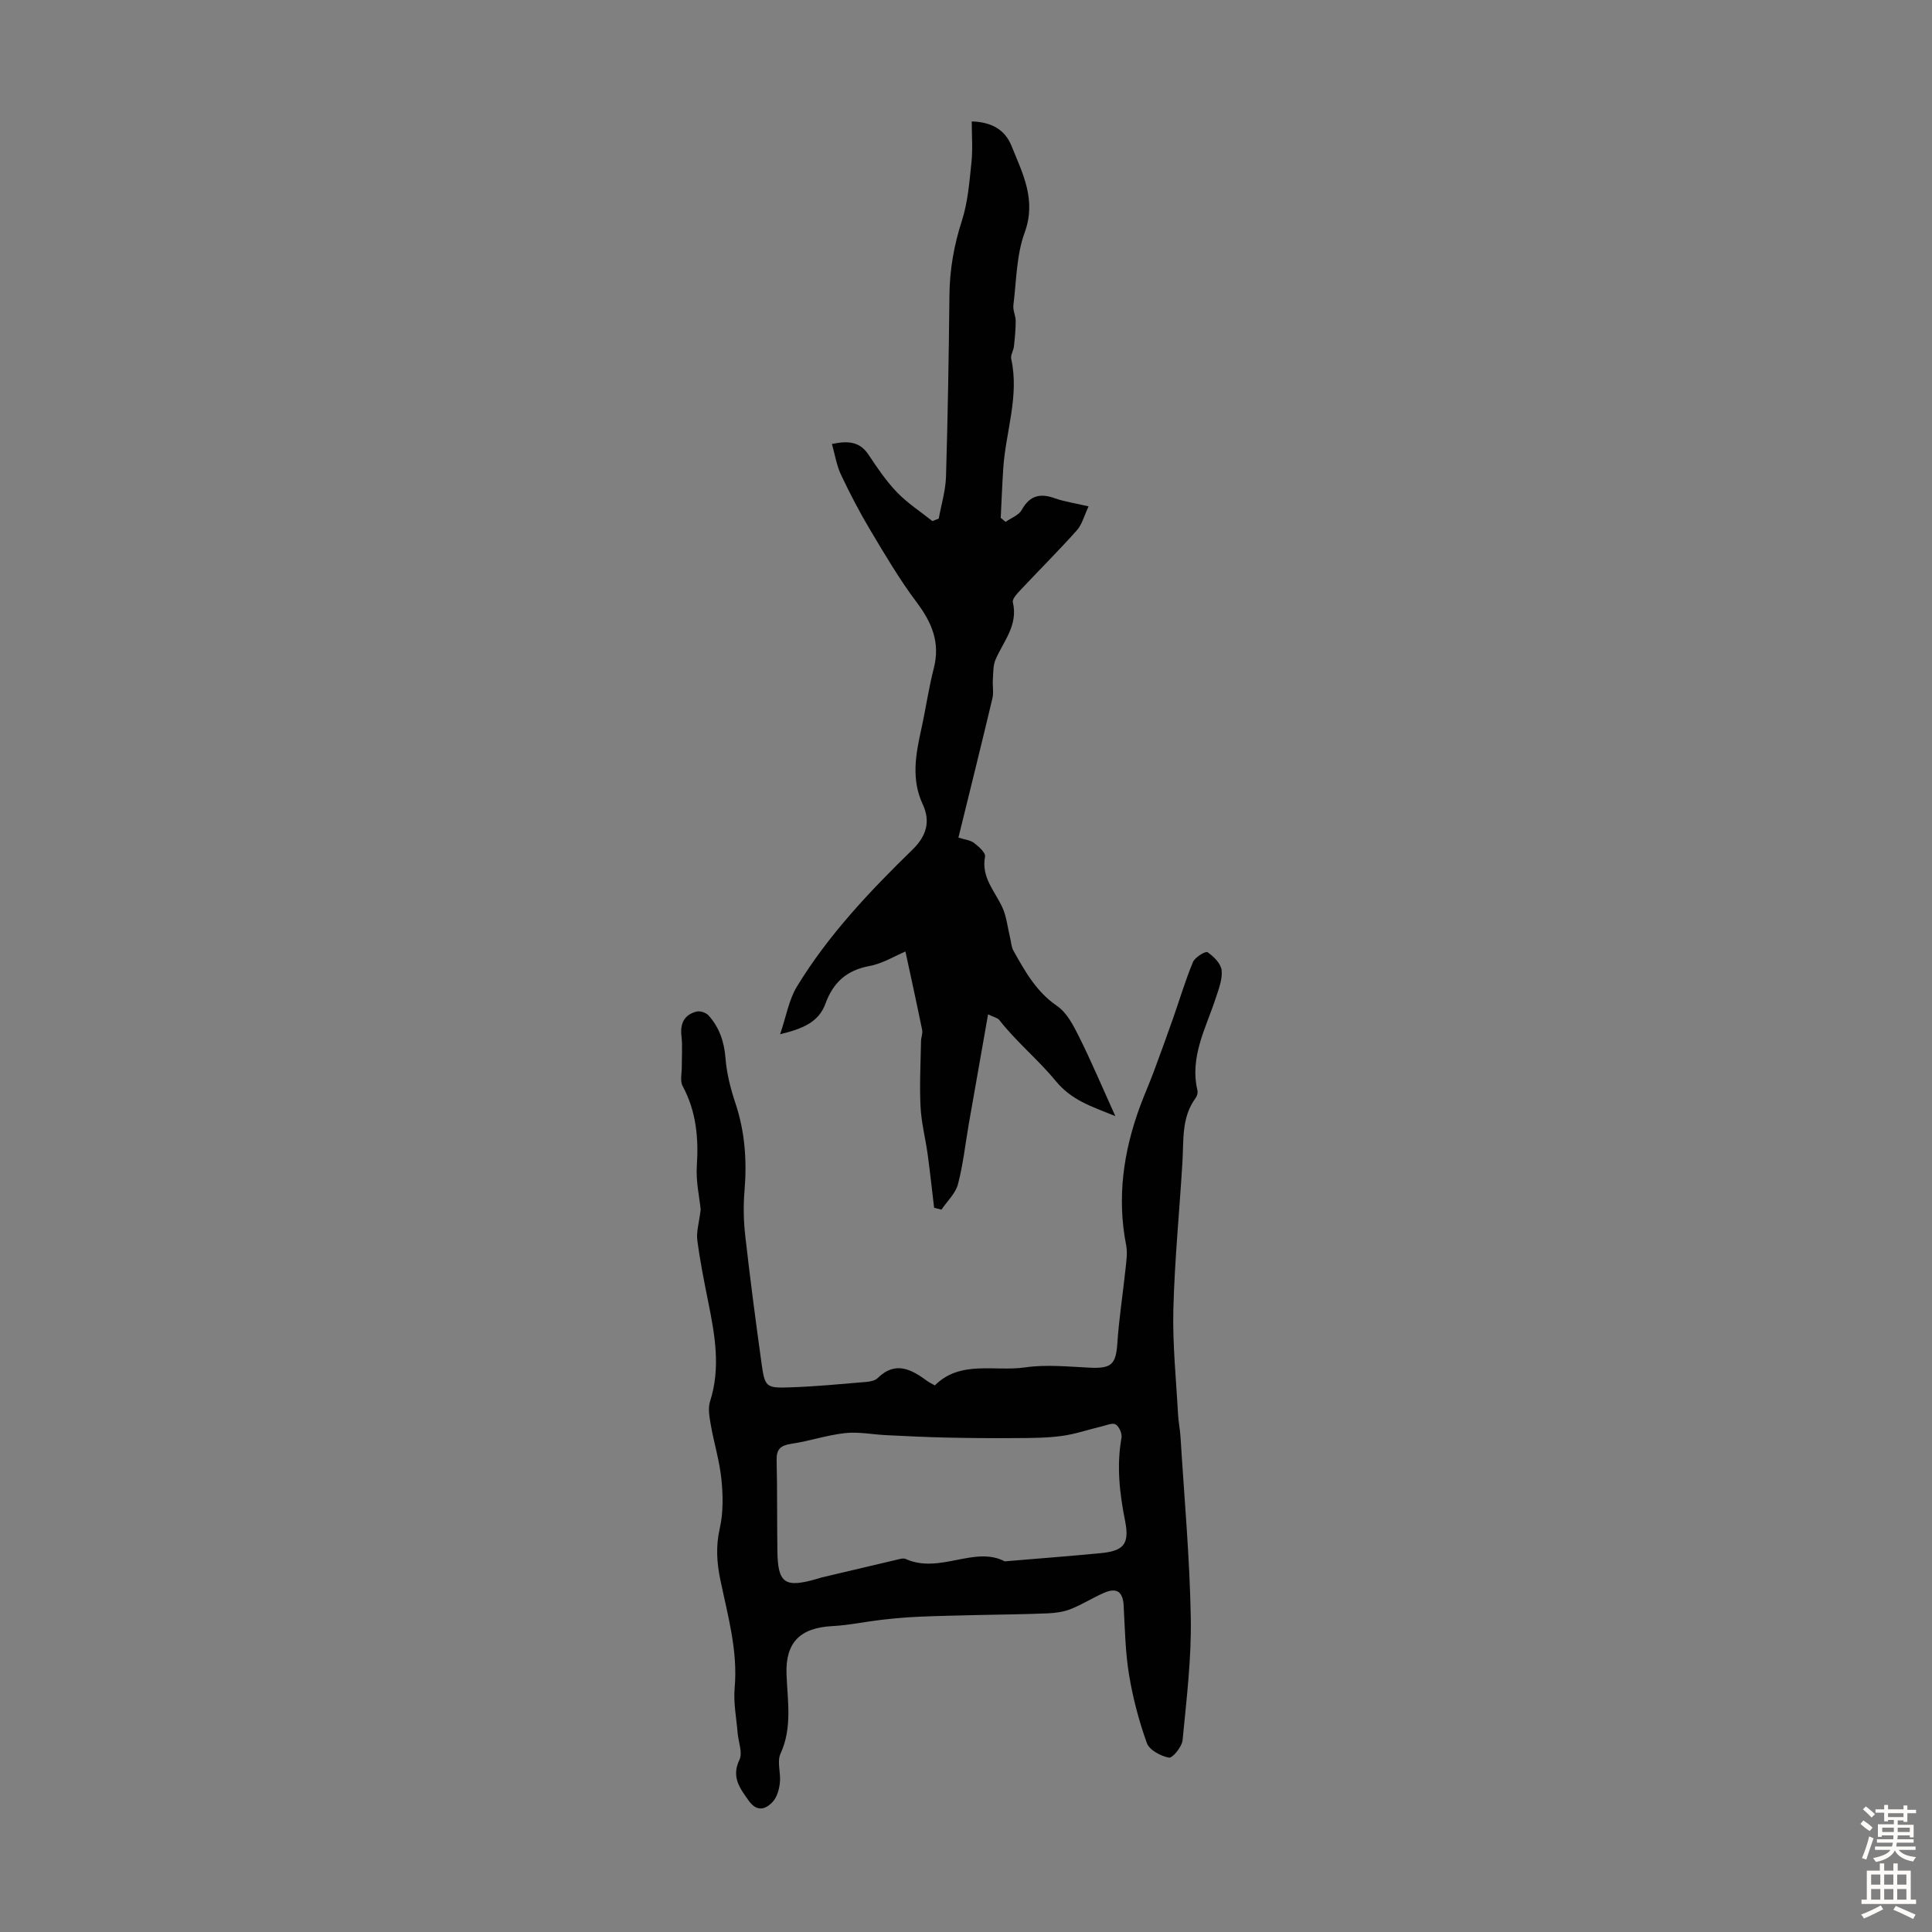
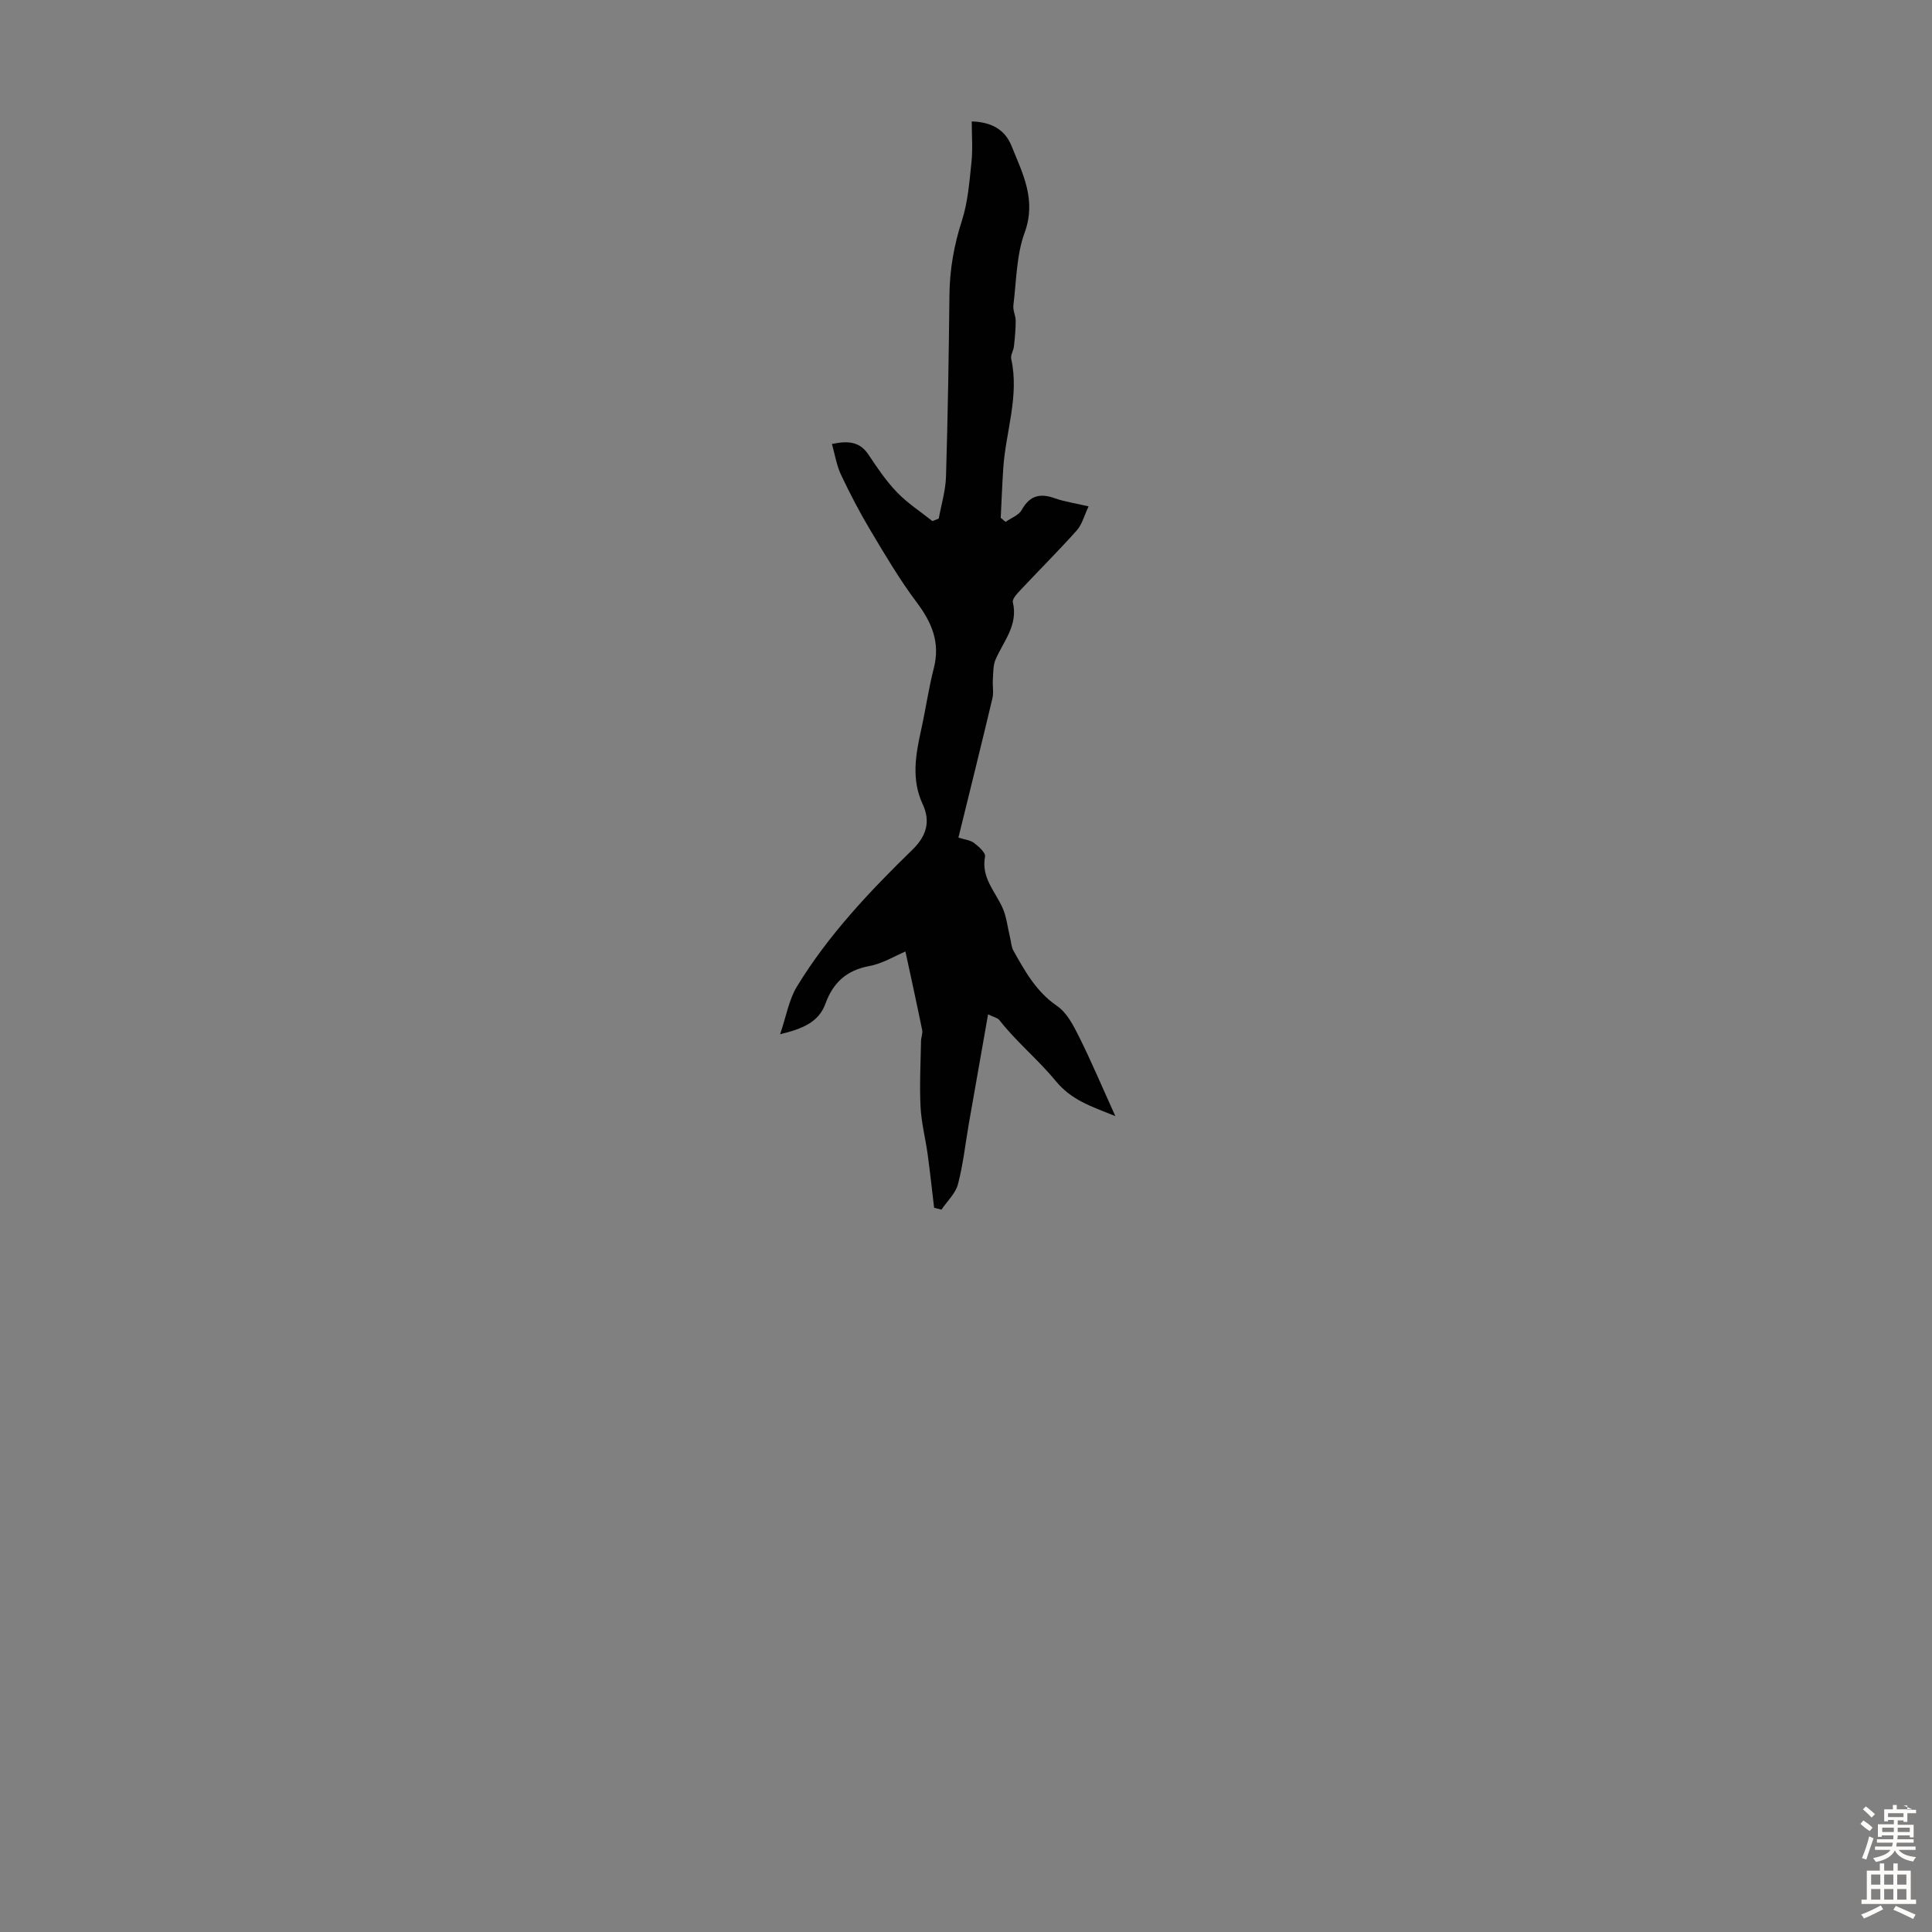
<svg xmlns="http://www.w3.org/2000/svg" enable-background="new 0 0 400 400" viewBox="0 0 400 400">
  <rect x="0" y="0" width="400" height="400" fill="#808080" stroke="none" />
-   <path d="m145.07 250.42c-.25-2.51-1.01-5.8-.8-9.02.38-5.82-.12-11.32-2.94-16.55-.57-1.07-.16-2.67-.17-4.03-.02-2.1.17-4.23-.07-6.3-.31-2.65.58-4.44 3.14-5.09.73-.18 1.95.23 2.46.8 2.22 2.47 3.24 5.39 3.51 8.8.24 3.16 1.05 6.35 2.06 9.37 1.99 5.95 2.4 11.97 1.88 18.18-.26 3.08-.19 6.24.16 9.31.98 8.66 2.11 17.31 3.31 25.95.75 5.45.86 5.58 6.21 5.39 5.12-.18 10.22-.67 15.33-1.1.87-.07 1.96-.23 2.53-.79 3.77-3.7 7.08-1.78 10.41.66.36.26.77.44 1.46.83 5.3-5.29 12.36-2.8 18.72-3.73 4.35-.63 8.88-.15 13.32.06 4.55.22 5.45-.68 5.75-5.12.34-5.09 1.14-10.15 1.68-15.24.17-1.65.45-3.39.14-4.98-1.93-9.85-.58-19.34 2.83-28.64.92-2.5 2-4.93 2.93-7.43 1.35-3.62 2.66-7.26 3.95-10.91 1.37-3.89 2.54-7.86 4.12-11.66.41-.99 2.61-2.31 3.01-2.04 1.28.88 2.77 2.35 2.92 3.72.21 1.88-.61 3.93-1.23 5.83-2.03 6.21-5.41 12.13-3.77 19.08.11.48-.09 1.18-.4 1.59-2.94 4.01-2.43 8.68-2.71 13.24-.61 10.16-1.62 20.31-1.88 30.49-.18 7.23.58 14.48.97 21.72.08 1.56.41 3.11.51 4.67.77 12.49 1.91 24.98 2.13 37.48.15 8.44-.89 16.91-1.7 25.33-.13 1.36-2.09 3.75-2.83 3.61-1.7-.32-4.04-1.57-4.56-3.01-1.65-4.58-2.91-9.37-3.7-14.18-.77-4.7-.85-9.53-1.11-14.3-.16-2.85-1.41-3.79-4.09-2.62-2.34 1.02-4.52 2.43-6.89 3.36-1.49.59-3.19.81-4.81.88-4.88.2-9.77.24-14.66.35-4 .1-8.01.17-12.01.35-2.55.11-5.09.34-7.62.63-3.43.39-6.83 1.13-10.27 1.31-6.6.34-9.68 3.37-9.45 9.9.19 5.55 1.25 11.08-1.25 16.53-.76 1.65.1 3.98-.12 5.97-.15 1.37-.57 2.96-1.45 3.93-1.49 1.66-3.32 2.18-4.99-.17-1.85-2.59-3.66-4.9-1.93-8.51.69-1.44-.23-3.65-.38-5.52-.25-3.1-.89-6.24-.62-9.3.7-7.77-1.45-15.09-2.98-22.51-.73-3.55-.93-6.92-.1-10.56.74-3.25.68-6.79.34-10.15-.37-3.76-1.52-7.44-2.18-11.18-.28-1.63-.65-3.47-.17-4.96 2.22-6.92 1.01-13.68-.36-20.5-.86-4.27-1.72-8.56-2.28-12.88-.23-1.72.37-3.59.7-6.34zm62.95 72.84c7.1-.6 13.46-1.08 19.8-1.69 4.75-.45 6.08-1.81 5.13-6.62-1.15-5.76-1.8-11.42-.76-17.25.16-.87-.47-2.34-1.2-2.78-.65-.4-1.94.18-2.93.41-2.75.65-5.46 1.6-8.25 1.97-3.09.42-6.24.42-9.37.44-4.9.04-9.79 0-14.69-.11-4.11-.09-8.22-.3-12.32-.5-2.83-.14-5.69-.73-8.47-.42-3.75.41-7.41 1.66-11.16 2.22-2.19.33-3.06 1.11-3.01 3.38.15 6.26.07 12.53.16 18.79.09 6.73 1.52 7.72 8.22 5.78.32-.09.64-.21.96-.29 5.46-1.29 10.91-2.58 16.37-3.86.31-.07.71-.09.99.03 7.05 3.19 14.26-2.78 20.53.5z" fill="#010102" />
  <path d="m225.38 104.84c-.9 1.89-1.34 3.73-2.44 4.97-3.72 4.17-7.7 8.12-11.52 12.2-.73.78-1.89 1.95-1.72 2.68 1.13 4.74-1.93 8.05-3.58 11.86-.53 1.23-.46 2.74-.56 4.12-.09 1.3.2 2.67-.09 3.91-2.27 9.55-4.64 19.07-7.04 28.84 1.22.39 2.41.49 3.23 1.1.97.73 2.43 2.04 2.28 2.83-.82 4.3 2.03 7.12 3.58 10.5.88 1.91 1.08 4.13 1.59 6.2.23.94.27 1.99.72 2.8 2.4 4.27 4.73 8.49 9.03 11.43 2.05 1.4 3.42 4.1 4.59 6.46 2.52 5.05 4.72 10.27 7.47 16.34-5.18-2.1-9.07-3.28-12.42-7.36-3.54-4.31-8.07-8.01-11.6-12.53-.36-.46-1.13-.59-2.33-1.18-1.38 7.81-2.69 15.25-3.99 22.68-.73 4.18-1.17 8.43-2.25 12.51-.51 1.91-2.24 3.5-3.41 5.24-.51-.13-1.01-.26-1.52-.38-.44-3.69-.84-7.39-1.34-11.07-.45-3.29-1.31-6.55-1.47-9.84-.23-4.52.02-9.06.1-13.59.01-.78.38-1.59.23-2.32-1.15-5.63-2.38-11.24-3.46-16.24-2.22.93-4.73 2.5-7.44 3-4.72.87-7.52 3.4-9.12 7.8-1.41 3.88-4.8 5.21-9.39 6.33 1.29-3.78 1.83-7.16 3.48-9.87 6.5-10.67 15.06-19.71 23.96-28.38 2.87-2.8 3.74-5.81 2.09-9.36-2.39-5.13-1.47-10.23-.33-15.4.94-4.25 1.55-8.59 2.63-12.8 1.35-5.28-.4-9.42-3.54-13.6-3.54-4.71-6.55-9.83-9.58-14.9-2.23-3.74-4.25-7.61-6.11-11.55-.9-1.91-1.23-4.09-1.87-6.35 3.54-.75 5.85-.41 7.62 2.28 1.78 2.7 3.64 5.42 5.87 7.74 2.17 2.25 4.86 3.99 7.32 5.95.44-.17.87-.35 1.31-.52.52-2.89 1.41-5.78 1.5-8.68.37-12.52.58-25.04.71-37.56.05-5.31.94-10.36 2.58-15.44 1.24-3.84 1.55-8.02 1.98-12.08.29-2.75.06-5.56.06-8.47 3.97.12 6.84 1.61 8.23 5.06 2.31 5.73 5.21 11.16 2.72 17.97-1.71 4.67-1.7 9.99-2.33 15.03-.13 1.05.48 2.16.48 3.25 0 1.77-.18 3.55-.37 5.31-.1.86-.73 1.77-.56 2.54 1.71 7.71-1.14 15.07-1.64 22.6-.23 3.44-.36 6.88-.53 10.32.34.28.67.55 1.01.83 1.14-.81 2.73-1.37 3.34-2.48 1.68-3.02 3.85-3.5 6.9-2.39 1.94.68 4.06.98 6.94 1.66z" fill="#010102" />
  <g fill="#fcfbfa">
-     <path d="m385.2 377.6.6-.7c.6.4 1.3.9 1.9 1.5l-.6.7c-.8-.5-1.4-1-1.9-1.5zm.3 7.1c.6-1.4 1.1-2.9 1.5-4.5.3.1.6.3.9.4-.5 1.4-1 2.9-1.5 4.4zm.2-10.1.6-.6c.7.5 1.3 1.1 1.9 1.6l-.7.7c-.6-.6-1.2-1.2-1.8-1.7zm8.4-.8h.8v.9h1.8v.7h-1.8v1.8h-.8v-.3h-1.2v.9h3.3v2.6h-.8v-.4h-2.5c0 .3 0 .6-.1.8h3.4v.7h-3.5c0 .3-.1.6-.1.8h4v.7h-3.5c.7.9 1.9 1.3 3.6 1.5-.2.2-.4.5-.6.9-1.9-.3-3.2-1.1-3.8-2.3-.5 1.1-1.8 2-3.9 2.4-.2-.3-.4-.5-.6-.8 1.9-.4 3.1-.9 3.6-1.7h-3.2v-.7h3.5c.1-.2.1-.5.2-.8h-3.3v-.7h3.4c0-.2 0-.5 0-.8h-2.4v.3h-.8v-2.6h3.3v-.9h-1.2v.3h-.8v-1.8h-1.8v-.7h1.8v-.9h.8v.9h3.2zm-4.4 5.5h2.4c0-.3 0-.6 0-.9h-2.4zm1.2-3.1h3.2v-.8h-3.2zm4.4 2.2h-2.4v.9h2.5v-.9z" />
+     <path d="m385.2 377.6.6-.7c.6.4 1.3.9 1.9 1.5l-.6.7c-.8-.5-1.4-1-1.9-1.5zm.3 7.1c.6-1.4 1.1-2.9 1.5-4.5.3.1.6.3.9.4-.5 1.4-1 2.9-1.5 4.4zm.2-10.1.6-.6c.7.5 1.3 1.1 1.9 1.6l-.7.7c-.6-.6-1.2-1.2-1.8-1.7zm8.4-.8h.8v.9h1.8v.7h-1.8v1.8h-.8v-.3h-1.2v.9h3.3v2.6h-.8v-.4h-2.5c0 .3 0 .6-.1.8h3.4v.7h-3.5c0 .3-.1.6-.1.8h4v.7h-3.5c.7.9 1.9 1.3 3.6 1.5-.2.2-.4.5-.6.9-1.9-.3-3.2-1.1-3.8-2.3-.5 1.1-1.8 2-3.9 2.4-.2-.3-.4-.5-.6-.8 1.9-.4 3.1-.9 3.6-1.7h-3.2v-.7h3.5c.1-.2.1-.5.2-.8h-3.3v-.7h3.4c0-.2 0-.5 0-.8h-2.4v.3h-.8v-2.6h3.3v-.9h-1.2v.3h-.8v-1.8v-.7h1.8v-.9h.8v.9h3.2zm-4.4 5.5h2.4c0-.3 0-.6 0-.9h-2.4zm1.2-3.1h3.2v-.8h-3.2zm4.4 2.2h-2.4v.9h2.5v-.9z" />
    <path d="m389.2 385.8h.9v1.5h1.9v-1.5h.9v1.5h2.7v6h1.1v.9h-11.3v-.9h1.1v-6h2.7zm.2 8.7.5.8c-1.2.6-2.5 1.3-4 1.9-.2-.3-.3-.6-.6-.8 1.6-.6 3-1.3 4.1-1.9zm-2-4.3h1.9v-2.1h-1.9zm0 3.1h1.9v-2.2h-1.9zm2.7-3.1h1.9v-2.1h-1.9zm0 3.1h1.9v-2.2h-1.9zm2.4 1.3c1.4.6 2.7 1.2 4.1 1.8l-.5.9c-1.5-.7-2.8-1.4-4.1-1.9zm2.2-6.5h-1.9v2.1h1.9zm-1.9 5.2h1.9v-2.2h-1.9z" />
  </g>
</svg>